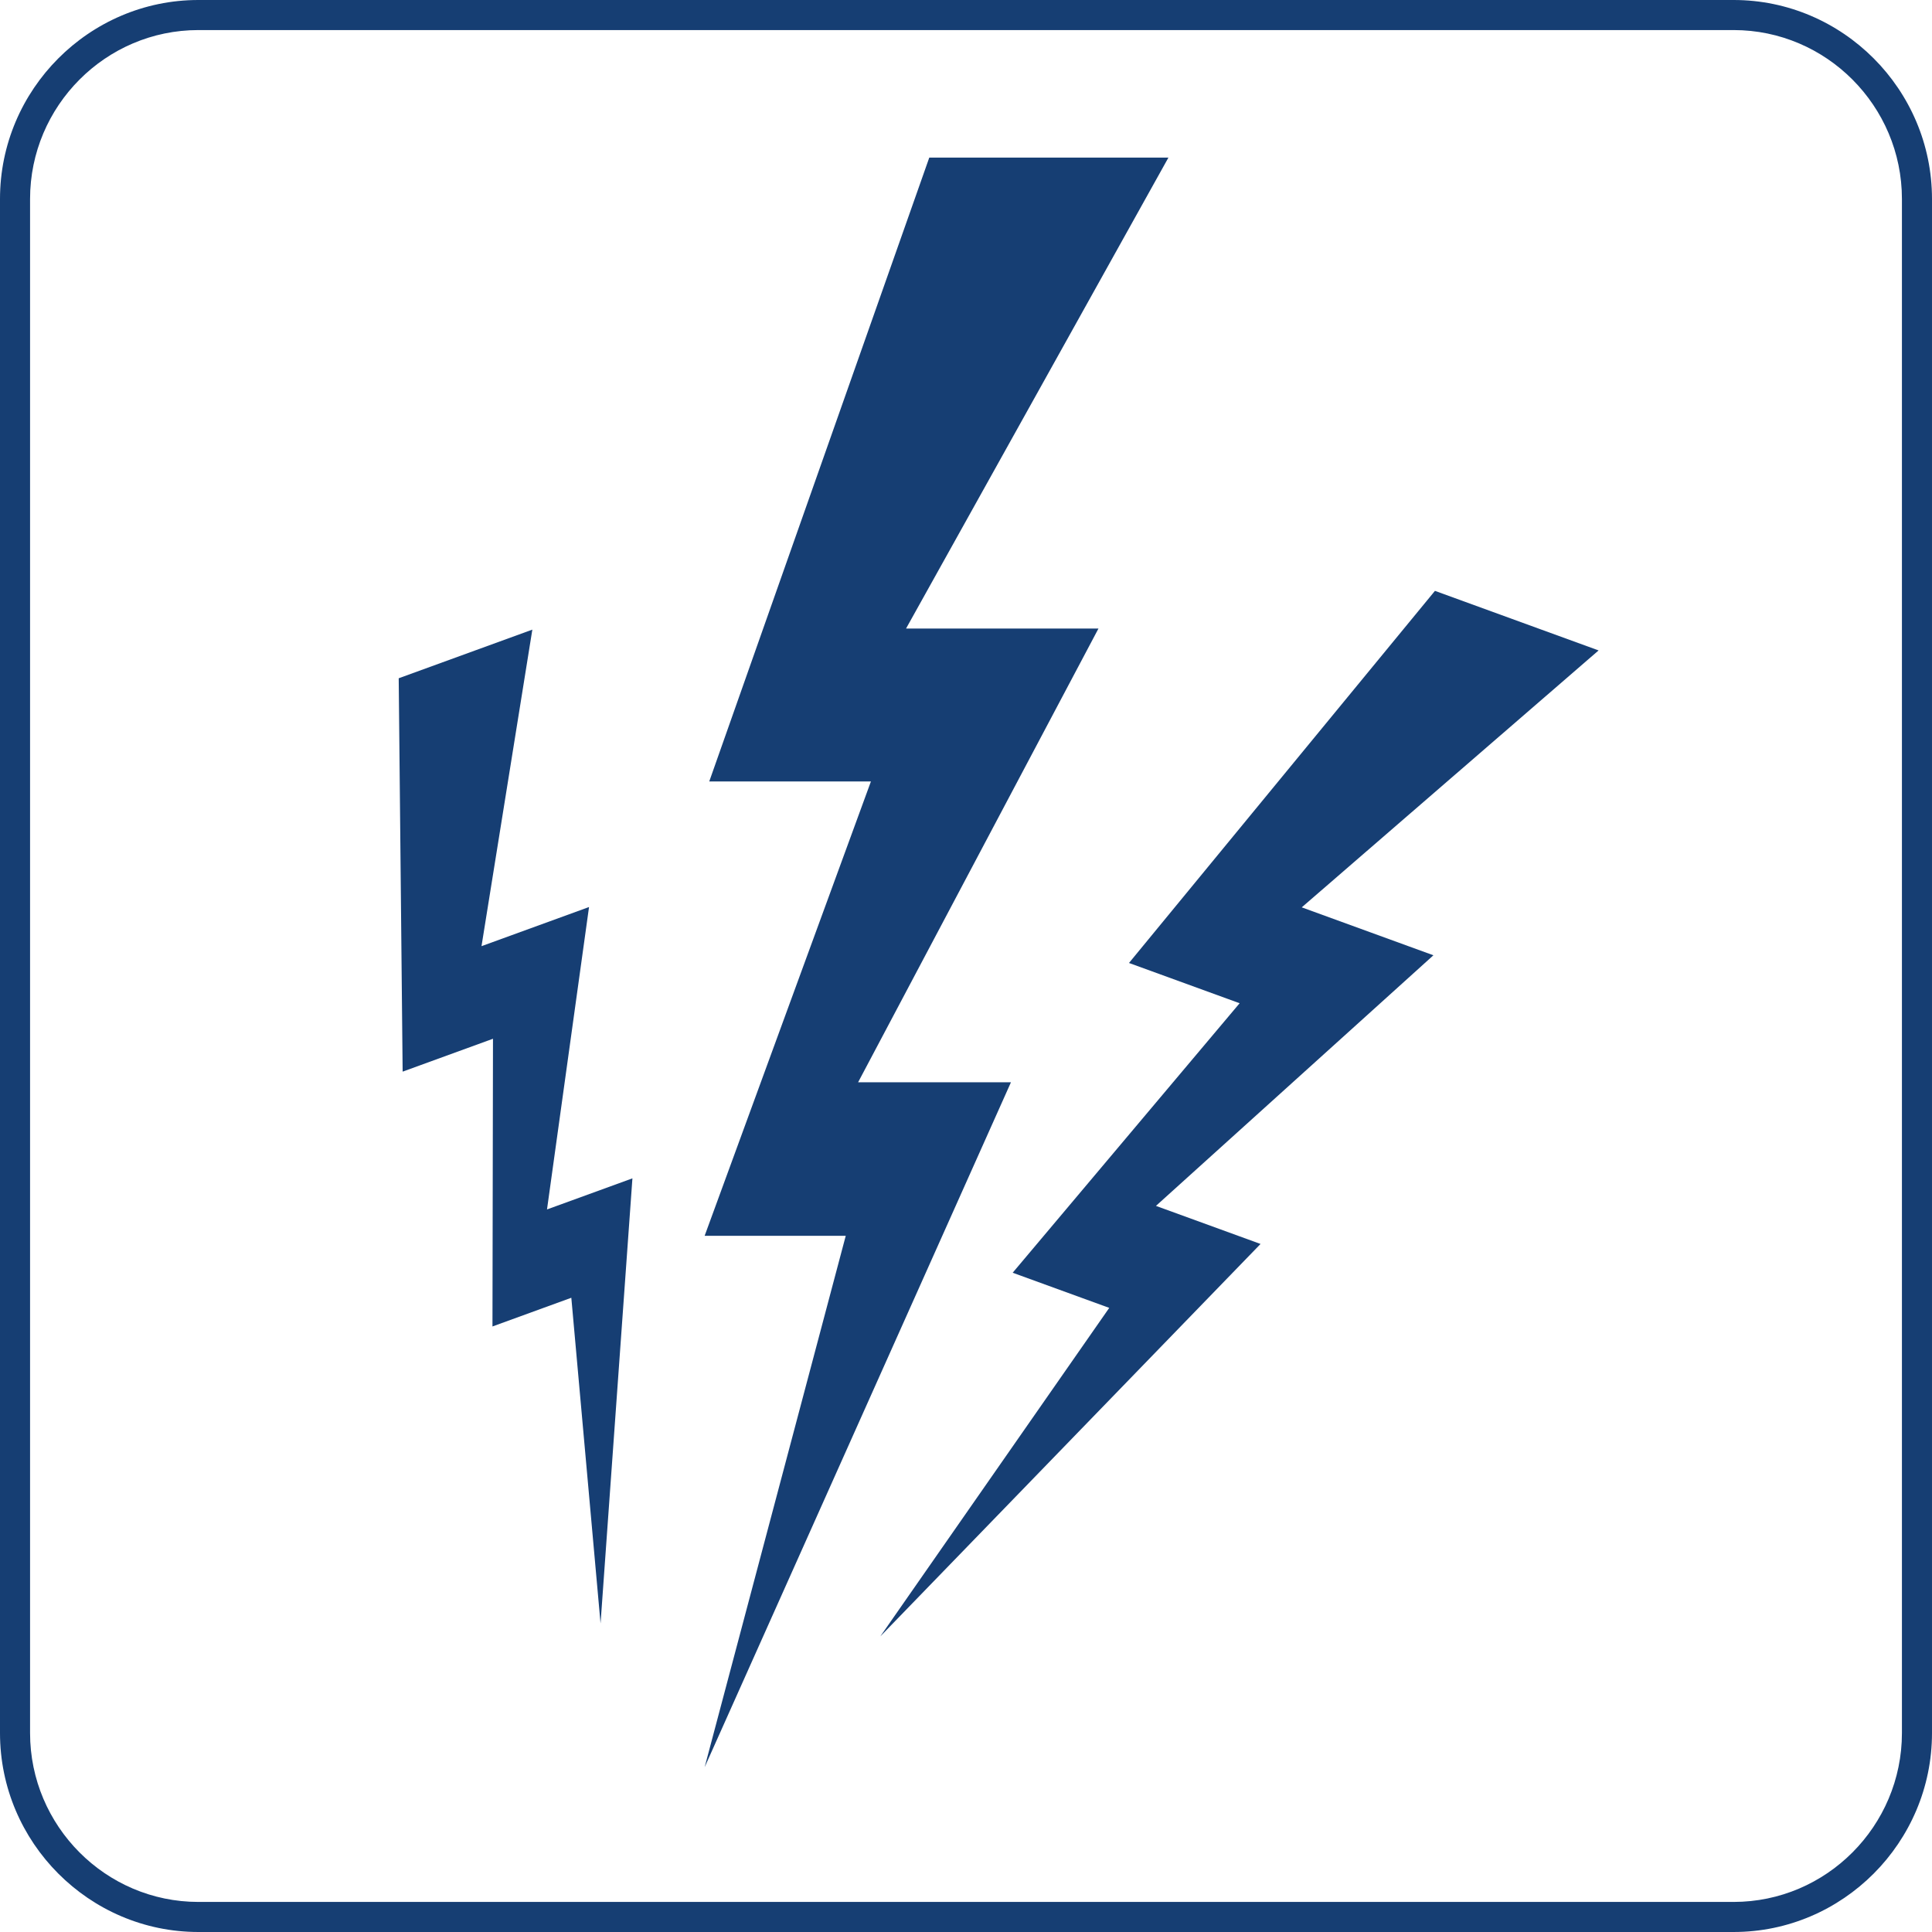
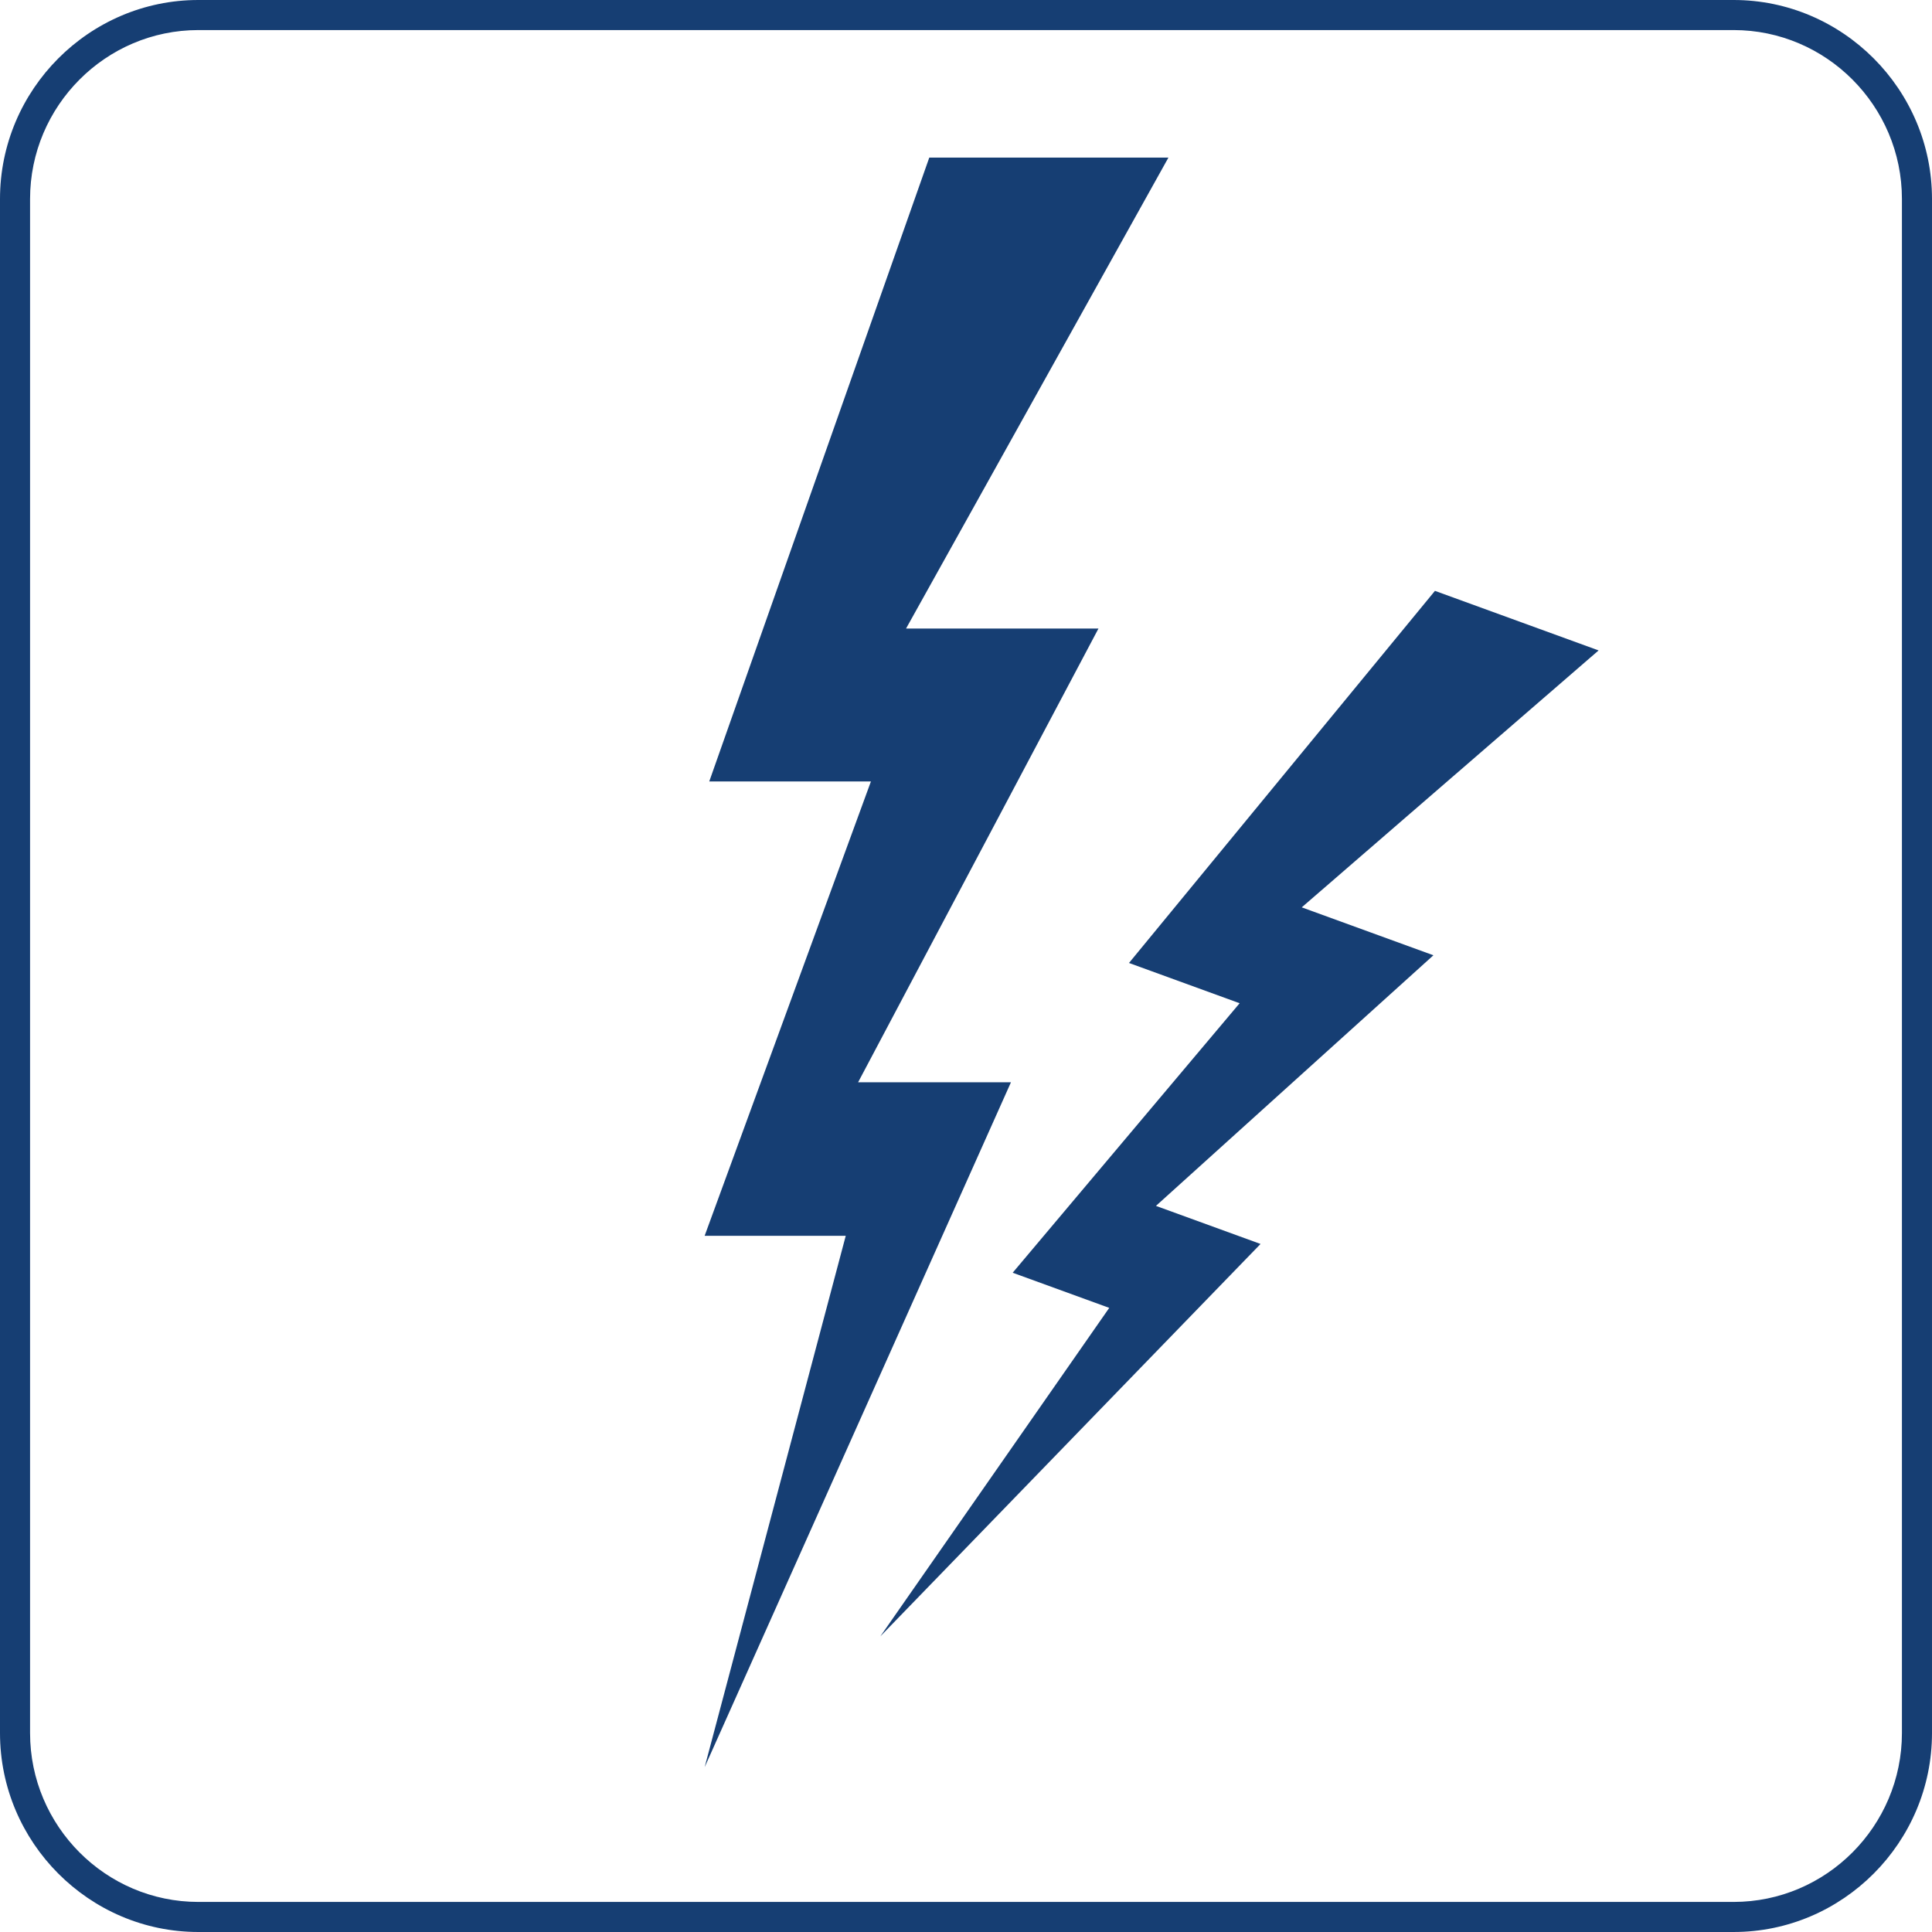
<svg xmlns="http://www.w3.org/2000/svg" xml:space="preserve" width="68mm" height="68mm" version="1.1" style="shape-rendering:geometricPrecision; text-rendering:geometricPrecision; image-rendering:optimizeQuality; fill-rule:evenodd; clip-rule:evenodd" viewBox="0 0 6792.81 6792.81">
  <defs>
    <style type="text/css">
   
    .fil0 {fill:#163E73}
   
  </style>
  </defs>
  <g id="Vrstva_x0020_1">
-     <path class="fil0" d="M697.38 0l5398.04 0c383.56,0 697.38,314.75 697.38,699.45l0 5393.91c0,384.7 -313.82,699.45 -697.38,699.45l-5398.04 0c-383.56,0 -697.38,-314.75 -697.38,-699.45l0 -5393.91c0,-384.7 313.82,-699.45 697.38,-699.45zm1414.14 5707.88l-102.77 -1145.01 -277.25 100.91 1.81 -1011.56 -317.64 115.61 -13.83 -1383.07 469.85 -171.02 -178.73 1112.93 378.05 -137.59 -147.76 1063.26 300.31 -109.3 -112.04 1564.83zm983.63 45.58l804.89 -1155.03 -339.51 -123.57 797.95 -947.52 -388.99 -141.58 1075.73 -1308.33 575.37 209.42 -1043.7 903.35 462.95 168.5 -975.57 881.13 367.75 133.85 -1336.86 1379.78zm-617.67 459.99l496.13 -1868.44 -496.13 0 584.64 -1597.42 -568.44 0 773.63 -2193.47 840.81 0 -922.51 1655.85 676.51 0 -845.02 1595.18 537.41 0 -1077.04 2408.3zm3617.94 -6107.73l-5398.04 0c-162.81,0 -310.7,66.67 -417.78,174.08 -107.29,107.61 -173.89,256.17 -173.89,419.66l0 5393.91c0,163.49 66.6,312.05 173.89,419.66 107.08,107.41 254.97,174.08 417.78,174.08l5398.04 0c162.81,0 310.7,-66.67 417.78,-174.08 107.29,-107.61 173.89,-256.17 173.89,-419.66l0 -5393.91c0,-163.49 -66.6,-312.05 -173.89,-419.66 -107.08,-107.41 -254.97,-174.08 -417.78,-174.08z" />
+     <path class="fil0" d="M697.38 0l5398.04 0c383.56,0 697.38,314.75 697.38,699.45l0 5393.91c0,384.7 -313.82,699.45 -697.38,699.45l-5398.04 0c-383.56,0 -697.38,-314.75 -697.38,-699.45l0 -5393.91c0,-384.7 313.82,-699.45 697.38,-699.45zm1414.14 5707.88zm983.63 45.58l804.89 -1155.03 -339.51 -123.57 797.95 -947.52 -388.99 -141.58 1075.73 -1308.33 575.37 209.42 -1043.7 903.35 462.95 168.5 -975.57 881.13 367.75 133.85 -1336.86 1379.78zm-617.67 459.99l496.13 -1868.44 -496.13 0 584.64 -1597.42 -568.44 0 773.63 -2193.47 840.81 0 -922.51 1655.85 676.51 0 -845.02 1595.18 537.41 0 -1077.04 2408.3zm3617.94 -6107.73l-5398.04 0c-162.81,0 -310.7,66.67 -417.78,174.08 -107.29,107.61 -173.89,256.17 -173.89,419.66l0 5393.91c0,163.49 66.6,312.05 173.89,419.66 107.08,107.41 254.97,174.08 417.78,174.08l5398.04 0c162.81,0 310.7,-66.67 417.78,-174.08 107.29,-107.61 173.89,-256.17 173.89,-419.66l0 -5393.91c0,-163.49 -66.6,-312.05 -173.89,-419.66 -107.08,-107.41 -254.97,-174.08 -417.78,-174.08z" />
  </g>
</svg>